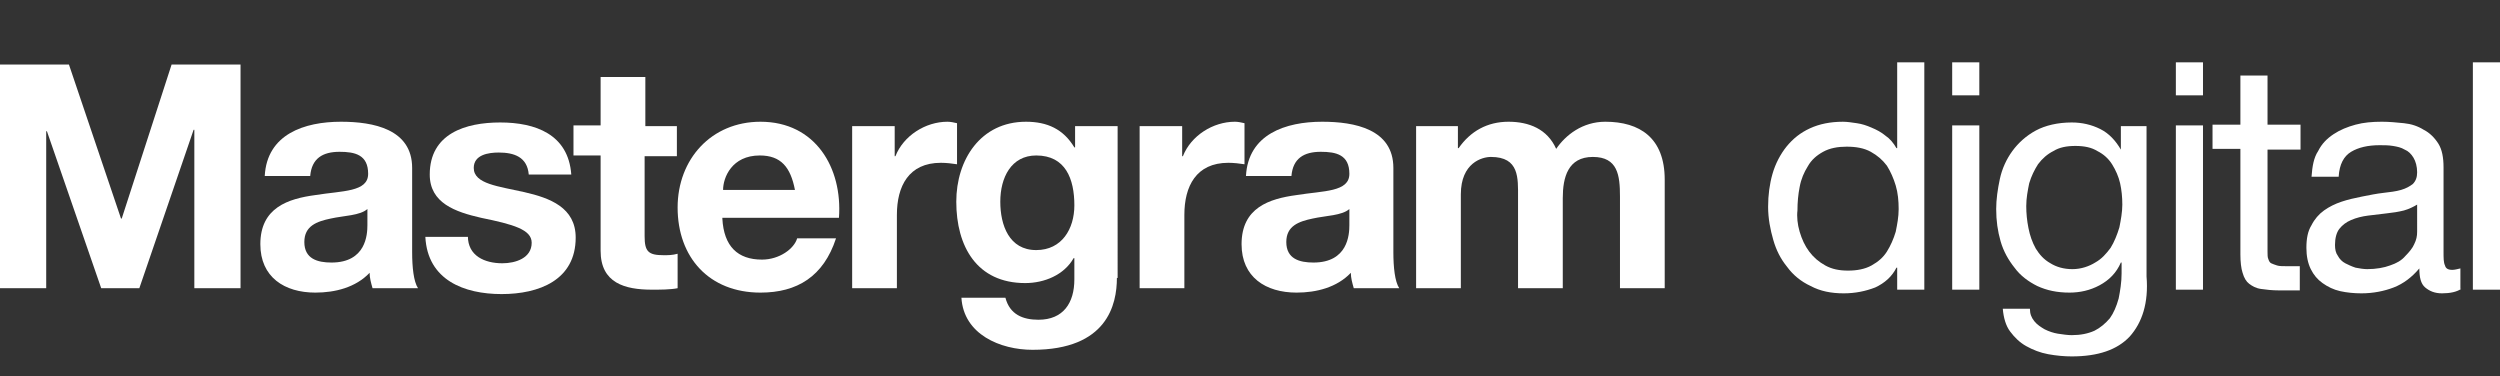
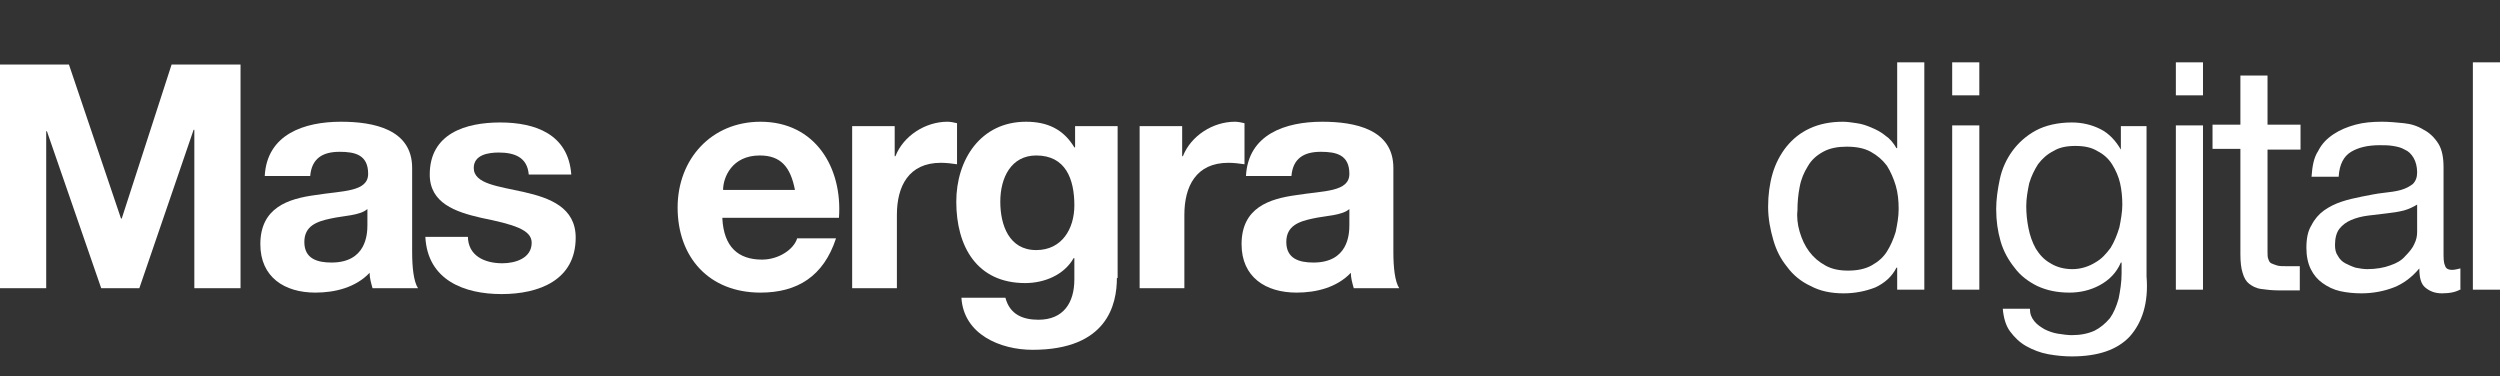
<svg xmlns="http://www.w3.org/2000/svg" version="1.1" id="Layer_1" x="0px" y="0px" viewBox="0 0 340.9 51.3" style="enable-background:new 0 0 340.9 51.3;" xml:space="preserve">
  <rect x="0" y="0" width="340.9" height="51.3" fill="#333333" stroke="none" />
  <style type="text/css">
	.st0{fill:url(#SVGID_1_);}
	.st1{fill:url(#SVGID_2_);}
	.st2{fill:url(#SVGID_3_);}
	.st3{fill:url(#SVGID_4_);}
	.st4{fill:url(#SVGID_5_);}
	.st5{fill:url(#SVGID_6_);}
	.st6{fill:url(#SVGID_7_);}
	.st7{fill:url(#SVGID_8_);}
	.st8{fill:url(#SVGID_9_);}
	.st9{fill:url(#SVGID_10_);}
	.st10{fill:#FFFFFF;}
</style>
  <g>
    <g>
      <g>
        <g>
          <g>
            <linearGradient id="SVGID_1_" gradientUnits="userSpaceOnUse" x1="0" y1="24.082" x2="32.871" y2="24.082">
              <stop offset="0" style="stop-color:#FFFFFF" />
              <stop offset="1" style="stop-color:#FFFFFF" />
            </linearGradient>
            <path class="st0" d="M0,8.8h9.4l7.1,21h0.1l6.8-21h9.4v30.5h-6.3V17.7h-0.1L19,39.3h-5.2L6.4,17.9H6.3v21.4H0V8.8z" />
            <linearGradient id="SVGID_2_" gradientUnits="userSpaceOnUse" x1="35.391" y1="28.293" x2="56.935" y2="28.293">
              <stop offset="0" style="stop-color:#FFFFFF" />
              <stop offset="1" style="stop-color:#FFFFFF" />
            </linearGradient>
            <path class="st1" d="M36.1,24c0.3-5.7,5.4-7.4,10.4-7.4c4.4,0,9.7,1,9.7,6.3v11.5c0,2,0.2,4,0.8,4.9h-6.2       c-0.2-0.7-0.4-1.4-0.4-2.1c-1.9,2-4.7,2.7-7.4,2.7c-4.2,0-7.5-2.1-7.5-6.6c0-5,3.8-6.2,7.5-6.7c3.7-0.6,7.2-0.4,7.2-2.9       c0-2.6-1.8-3-3.9-3c-2.3,0-3.8,0.9-4,3.3H36.1z M50.1,28.5c-1,0.9-3.2,0.9-5,1.3c-1.9,0.4-3.6,1-3.6,3.2c0,2.3,1.8,2.8,3.7,2.8       c4.7,0,4.9-3.8,4.9-5.1V28.5z" />
            <linearGradient id="SVGID_3_" gradientUnits="userSpaceOnUse" x1="58.001" y1="28.293" x2="78.477" y2="28.293">
              <stop offset="0" style="stop-color:#FFFFFF" />
              <stop offset="1" style="stop-color:#FFFFFF" />
            </linearGradient>
            <path class="st2" d="M63.8,32.2c0,2.7,2.3,3.7,4.7,3.7c1.8,0,4-0.7,4-2.8c0-1.8-2.5-2.5-6.9-3.4c-3.5-0.8-7-2-7-5.9       c0-5.6,4.9-7.1,9.6-7.1c4.8,0,9.3,1.6,9.7,7.1h-5.8c-0.2-2.4-2-3-4.1-3c-1.4,0-3.4,0.3-3.4,2.1c0,2.2,3.4,2.5,6.9,3.3       c3.5,0.8,7,2.1,7,6.2c0,5.8-5,7.7-10.1,7.7c-5.1,0-10.1-1.9-10.4-7.8H63.8z" />
            <linearGradient id="SVGID_4_" gradientUnits="userSpaceOnUse" x1="78.176" y1="25.108" x2="92.368" y2="25.108">
              <stop offset="0" style="stop-color:#FFFFFF" />
              <stop offset="1" style="stop-color:#FFFFFF" />
            </linearGradient>
-             <path class="st3" d="M87.9,17.2h4.4v4.1h-4.4v10.9c0,2.1,0.5,2.6,2.6,2.6c0.6,0,1.2,0,1.9-0.2v4.7c-1,0.2-2.4,0.2-3.5,0.2       c-3.7,0-7-0.9-7-5.3v-13h-3.7v-4.1h3.7v-6.6h6.1V17.2z" />
            <linearGradient id="SVGID_5_" gradientUnits="userSpaceOnUse" x1="92.409" y1="28.293" x2="114.457" y2="28.293">
              <stop offset="0" style="stop-color:#FFFFFF" />
              <stop offset="1" style="stop-color:#FFFFFF" />
            </linearGradient>
            <path class="st4" d="M98.5,29.8c0.2,3.8,2.1,5.6,5.4,5.6c2.4,0,4.4-1.5,4.8-2.9h5.3c-1.7,5.2-5.3,7.4-10.3,7.4       c-7,0-11.3-4.8-11.3-11.6c0-6.6,4.6-11.7,11.3-11.7c7.5,0,11.2,6.3,10.7,13.1H98.5z M108.4,25.9c-0.6-3.1-1.9-4.7-4.8-4.7       c-3.8,0-5,3-5,4.7H108.4z" />
            <linearGradient id="SVGID_6_" gradientUnits="userSpaceOnUse" x1="116.217" y1="27.993" x2="130.45" y2="27.993">
              <stop offset="0" style="stop-color:#FFFFFF" />
              <stop offset="1" style="stop-color:#FFFFFF" />
            </linearGradient>
            <path class="st5" d="M116.2,17.2h5.8v4.1h0.1c1.1-2.8,4.1-4.7,7.1-4.7c0.4,0,0.9,0.1,1.3,0.2v5.6c-0.6-0.1-1.5-0.2-2.2-0.2       c-4.4,0-6,3.2-6,7.1v10h-6.1V17.2z" />
            <linearGradient id="SVGID_7_" gradientUnits="userSpaceOnUse" x1="130.364" y1="32.182" x2="152.292" y2="32.182">
              <stop offset="0" style="stop-color:#FFFFFF" />
              <stop offset="1" style="stop-color:#FFFFFF" />
            </linearGradient>
            <path class="st6" d="M152.3,37.9c0,3.6-1.3,9.8-11.5,9.8c-4.4,0-9.4-2.1-9.7-7.1h6c0.6,2.3,2.4,3,4.5,3c3.4,0,4.9-2.3,4.9-5.5       v-2.9h-0.1c-1.3,2.3-4,3.4-6.6,3.4c-6.6,0-9.4-5-9.4-11.1c0-5.7,3.3-10.9,9.5-10.9c2.9,0,5.1,1,6.6,3.5h0.1v-2.9h5.8V37.9z        M146.5,28c0-3.6-1.2-6.8-5.2-6.8c-3.4,0-4.9,3-4.9,6.3c0,3.2,1.2,6.6,4.9,6.6C144.8,34.1,146.5,31.2,146.5,28z" />
            <linearGradient id="SVGID_8_" gradientUnits="userSpaceOnUse" x1="155.368" y1="27.993" x2="169.602" y2="27.993">
              <stop offset="0" style="stop-color:#FFFFFF" />
              <stop offset="1" style="stop-color:#FFFFFF" />
            </linearGradient>
            <path class="st7" d="M155.4,17.2h5.8v4.1h0.1c1.1-2.8,4.1-4.7,7.1-4.7c0.4,0,0.9,0.1,1.3,0.2v5.6c-0.6-0.1-1.5-0.2-2.2-0.2       c-4.4,0-6,3.2-6,7.1v10h-6.1V17.2z" />
            <linearGradient id="SVGID_9_" gradientUnits="userSpaceOnUse" x1="169.26" y1="28.293" x2="190.803" y2="28.293">
              <stop offset="0" style="stop-color:#FFFFFF" />
              <stop offset="1" style="stop-color:#FFFFFF" />
            </linearGradient>
            <path class="st8" d="M169.9,24c0.3-5.7,5.4-7.4,10.4-7.4c4.4,0,9.7,1,9.7,6.3v11.5c0,2,0.2,4,0.8,4.9h-6.2       c-0.2-0.7-0.4-1.4-0.4-2.1c-1.9,2-4.7,2.7-7.4,2.7c-4.2,0-7.5-2.1-7.5-6.6c0-5,3.8-6.2,7.5-6.7c3.7-0.6,7.2-0.4,7.2-2.9       c0-2.6-1.8-3-3.9-3c-2.3,0-3.8,0.9-4,3.3H169.9z M184,28.5c-1,0.9-3.2,0.9-5,1.3c-1.9,0.4-3.6,1-3.6,3.2c0,2.3,1.8,2.8,3.7,2.8       c4.7,0,4.9-3.8,4.9-5.1V28.5z" />
            <linearGradient id="SVGID_10_" gradientUnits="userSpaceOnUse" x1="193.11" y1="27.993" x2="226.879" y2="27.993">
              <stop offset="0" style="stop-color:#FFFFFF" />
              <stop offset="1" style="stop-color:#FFFFFF" />
            </linearGradient>
-             <path class="st9" d="M193.1,17.2h5.7v3h0.1c1.6-2.3,3.9-3.6,6.8-3.6c2.8,0,5.3,1,6.5,3.7c1.3-1.9,3.6-3.7,6.7-3.7       c4.7,0,8.1,2.2,8.1,7.9v14.8h-6.1V26.8c0-2.9-0.3-5.4-3.7-5.4c-3.4,0-4.1,2.8-4.1,5.6v12.3H207V26.9c0-2.6,0.2-5.5-3.7-5.5       c-1.2,0-4.1,0.8-4.1,5.1v12.8h-6.1V17.2z" />
          </g>
        </g>
      </g>
    </g>
    <g>
      <g>
        <path class="st10" d="M258.7,39.5v-3h-0.1c-0.6,1.2-1.6,2.1-2.9,2.7c-1.3,0.5-2.7,0.8-4.3,0.8c-1.7,0-3.2-0.3-4.5-1     c-1.3-0.6-2.4-1.5-3.2-2.6c-0.9-1.1-1.5-2.3-1.9-3.7c-0.4-1.4-0.7-2.9-0.7-4.5c0-1.6,0.2-3.1,0.6-4.5c0.4-1.4,1.1-2.7,1.9-3.7     c0.9-1.1,1.9-1.9,3.2-2.5c1.3-0.6,2.8-0.9,4.5-0.9c0.6,0,1.2,0.1,1.9,0.2c0.7,0.1,1.3,0.3,2,0.6c0.7,0.3,1.3,0.6,1.9,1.1     c0.6,0.4,1.1,1,1.5,1.7h0.1V8.5h3.7v31H258.7z M245.4,31.6c0.3,1,0.7,1.9,1.3,2.7c0.6,0.8,1.3,1.4,2.2,1.9     c0.9,0.5,1.9,0.7,3.1,0.7c1.2,0,2.3-0.2,3.2-0.7c0.9-0.5,1.6-1.1,2.1-1.9c0.5-0.8,0.9-1.7,1.2-2.7c0.2-1,0.4-2,0.4-3.1     c0-1.1-0.1-2.2-0.4-3.2c-0.3-1-0.7-1.9-1.2-2.7c-0.6-0.8-1.3-1.4-2.2-1.9c-0.9-0.5-2-0.7-3.3-0.7c-1.2,0-2.3,0.2-3.2,0.7     c-0.9,0.5-1.6,1.1-2.1,2c-0.5,0.8-0.9,1.7-1.1,2.8c-0.2,1-0.3,2.1-0.3,3.2C245,29.5,245.1,30.6,245.4,31.6z" />
        <path class="st10" d="M266.2,13.1V8.5h3.7v4.5H266.2z M269.9,17.1v22.4h-3.7V17.1H269.9z" />
        <path class="st10" d="M290.4,45.9c-1.7,1.8-4.3,2.7-7.9,2.7c-1,0-2.1-0.1-3.2-0.3c-1.1-0.2-2.1-0.6-3-1.1c-0.9-0.5-1.6-1.2-2.2-2     c-0.6-0.8-0.9-1.9-1-3.1h3.7c0,0.7,0.2,1.2,0.6,1.7c0.4,0.5,0.9,0.8,1.4,1.1c0.6,0.3,1.2,0.5,1.8,0.6c0.7,0.1,1.3,0.2,1.9,0.2     c1.2,0,2.2-0.2,3.1-0.6c0.8-0.4,1.5-1,2.1-1.7c0.5-0.7,0.9-1.6,1.2-2.7c0.2-1,0.4-2.2,0.4-3.4v-1.5h-0.1     c-0.6,1.4-1.6,2.4-2.9,3.1s-2.7,1-4.1,1c-1.7,0-3.1-0.3-4.4-0.9c-1.2-0.6-2.3-1.4-3.1-2.5c-0.8-1-1.5-2.2-1.9-3.6     c-0.4-1.4-0.6-2.8-0.6-4.4c0-1.3,0.2-2.7,0.5-4.1c0.3-1.4,0.9-2.7,1.7-3.8c0.8-1.1,1.9-2.1,3.2-2.8c1.3-0.7,3-1.1,4.9-1.1     c1.4,0,2.7,0.3,3.9,0.9c1.2,0.6,2.1,1.6,2.8,2.8h0v-3.2h3.5v20.5C293,41.3,292.1,44,290.4,45.9z M285.7,35.8     c0.9-0.5,1.5-1.2,2.1-2c0.5-0.8,0.9-1.8,1.2-2.8c0.2-1,0.4-2.1,0.4-3.1c0-1-0.1-2-0.3-2.9s-0.6-1.8-1.1-2.6     c-0.5-0.8-1.2-1.4-2-1.8c-0.8-0.5-1.8-0.7-3-0.7c-1.2,0-2.2,0.2-3,0.7c-0.8,0.4-1.5,1-2.1,1.8c-0.5,0.8-0.9,1.6-1.2,2.6     c-0.2,1-0.4,2-0.4,3.1c0,1,0.1,2,0.3,3c0.2,1,0.5,1.9,1,2.8c0.5,0.8,1.1,1.5,2,2c0.8,0.5,1.8,0.8,3,0.8S284.9,36.3,285.7,35.8z" />
        <path class="st10" d="M296.7,13.1V8.5h3.7v4.5H296.7z M300.4,17.1v22.4h-3.7V17.1H300.4z" />
        <path class="st10" d="M313.7,17.1v3.3h-4.5v13.9c0,0.4,0,0.8,0.1,1c0.1,0.3,0.2,0.5,0.4,0.6c0.2,0.1,0.5,0.2,0.8,0.3     s0.8,0.1,1.4,0.1h1.7v3.3h-2.8c-1,0-1.8-0.1-2.5-0.2c-0.7-0.1-1.2-0.4-1.6-0.7c-0.4-0.3-0.7-0.8-0.9-1.5     c-0.2-0.6-0.3-1.5-0.3-2.5V20.3h-3.8v-3.3h3.8v-6.7h3.7v6.7H313.7z" />
        <path class="st10" d="M335.6,39.4c-0.6,0.4-1.5,0.6-2.6,0.6c-1,0-1.7-0.3-2.3-0.8s-0.8-1.4-0.8-2.6c-1,1.2-2.2,2.1-3.5,2.6     c-1.3,0.5-2.8,0.8-4.4,0.8c-1,0-2-0.1-2.9-0.3c-0.9-0.2-1.7-0.6-2.4-1.1c-0.7-0.5-1.2-1.1-1.6-1.9c-0.4-0.8-0.6-1.8-0.6-2.9     c0-1.3,0.2-2.3,0.7-3.1c0.4-0.8,1-1.5,1.7-2c0.7-0.5,1.5-0.9,2.4-1.2c0.9-0.3,1.8-0.5,2.8-0.7c1-0.2,2-0.4,2.9-0.5     c0.9-0.1,1.7-0.2,2.4-0.4c0.7-0.2,1.2-0.5,1.6-0.8c0.4-0.4,0.6-0.9,0.6-1.6c0-0.8-0.2-1.5-0.5-2c-0.3-0.5-0.7-0.9-1.2-1.1     c-0.5-0.3-1-0.4-1.6-0.5c-0.6-0.1-1.2-0.1-1.8-0.1c-1.6,0-2.9,0.3-3.9,0.9c-1,0.6-1.6,1.7-1.7,3.4h-3.7c0.1-1.4,0.3-2.6,0.9-3.5     c0.5-1,1.2-1.7,2.1-2.3c0.9-0.6,1.9-1,3-1.3c1.1-0.3,2.3-0.4,3.6-0.4c1,0,2,0.1,3,0.2c1,0.1,1.9,0.4,2.7,0.9     c0.8,0.4,1.5,1.1,2,1.9c0.5,0.8,0.7,1.9,0.7,3.2v11.5c0,0.9,0,1.5,0.2,1.9c0.1,0.4,0.4,0.6,1,0.6c0.3,0,0.7-0.1,1.1-0.2V39.4z      M329.6,27.9c-0.5,0.3-1.1,0.6-1.8,0.8c-0.8,0.2-1.5,0.3-2.4,0.4c-0.8,0.1-1.7,0.2-2.5,0.3c-0.8,0.1-1.6,0.3-2.3,0.6     c-0.7,0.3-1.2,0.7-1.6,1.2c-0.4,0.5-0.6,1.3-0.6,2.2c0,0.6,0.1,1.1,0.4,1.5c0.2,0.4,0.6,0.8,1,1s0.8,0.4,1.4,0.6     c0.5,0.1,1.1,0.2,1.6,0.2c1.2,0,2.3-0.2,3.1-0.5c0.9-0.3,1.6-0.7,2.1-1.3c0.5-0.5,1-1.1,1.2-1.6c0.3-0.6,0.4-1.1,0.4-1.7V27.9z" />
        <path class="st10" d="M340.9,8.5v31h-3.7v-31H340.9z" />
      </g>
    </g>
  </g>
</svg>